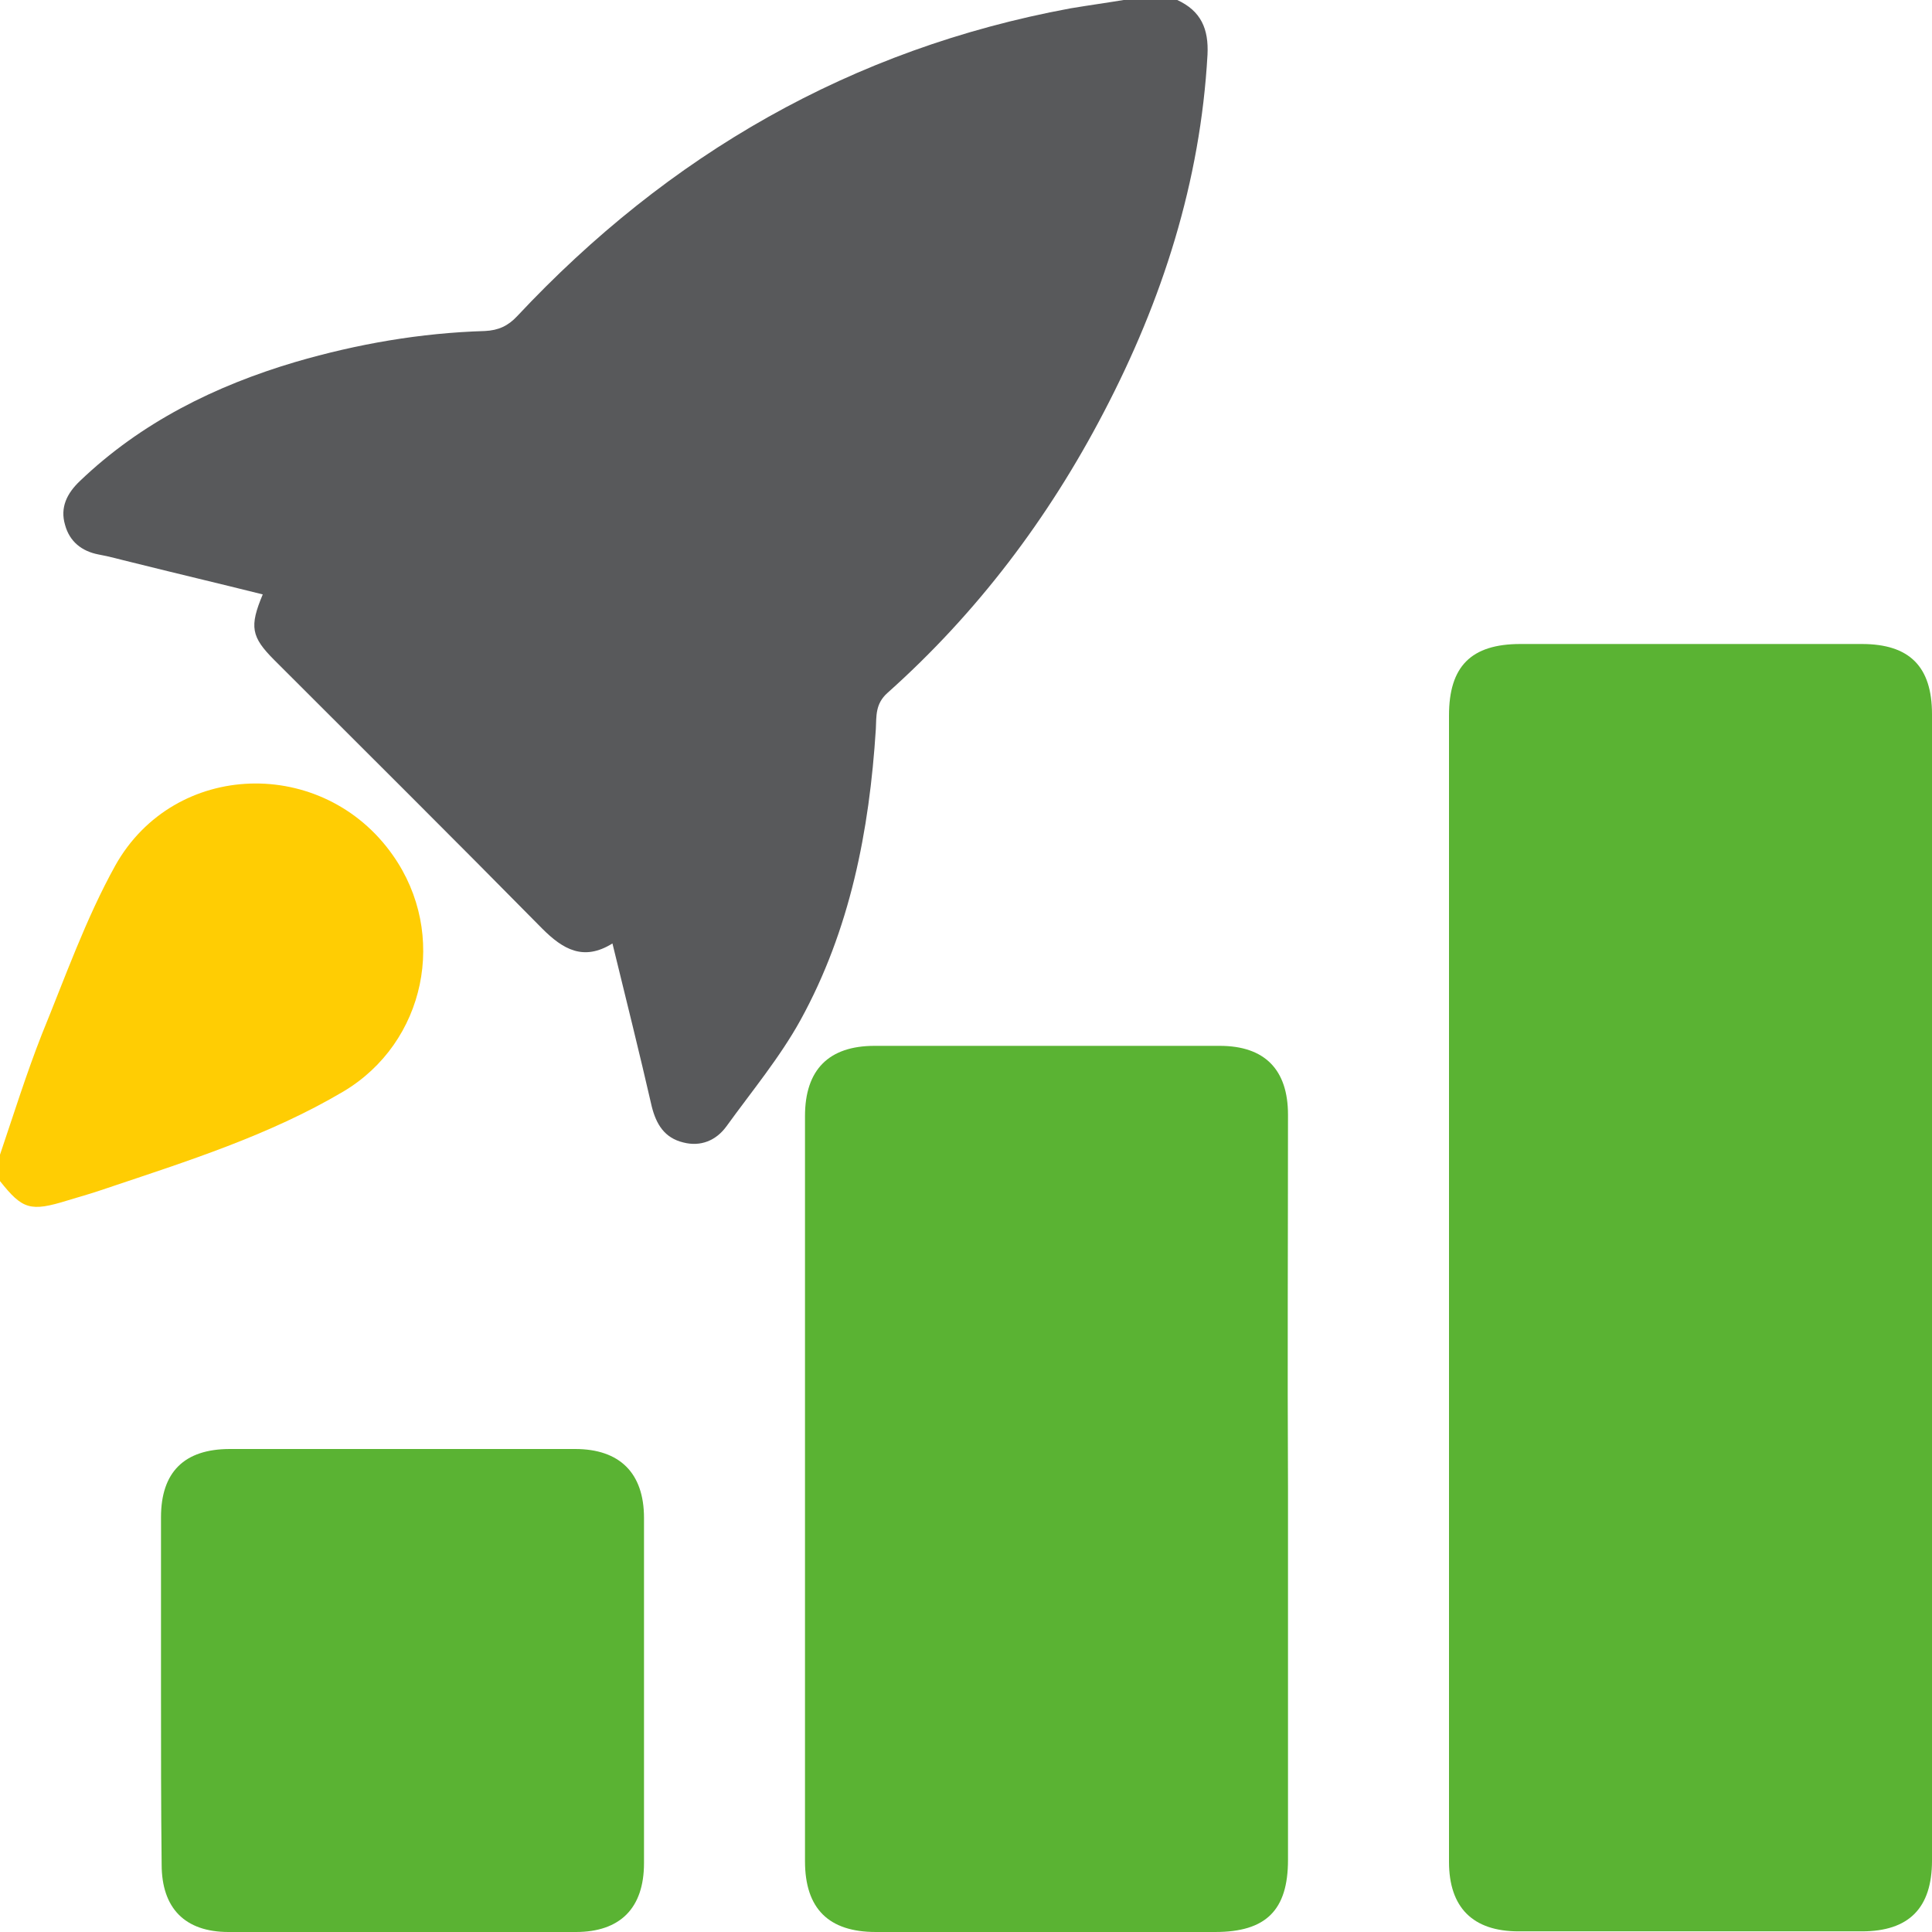
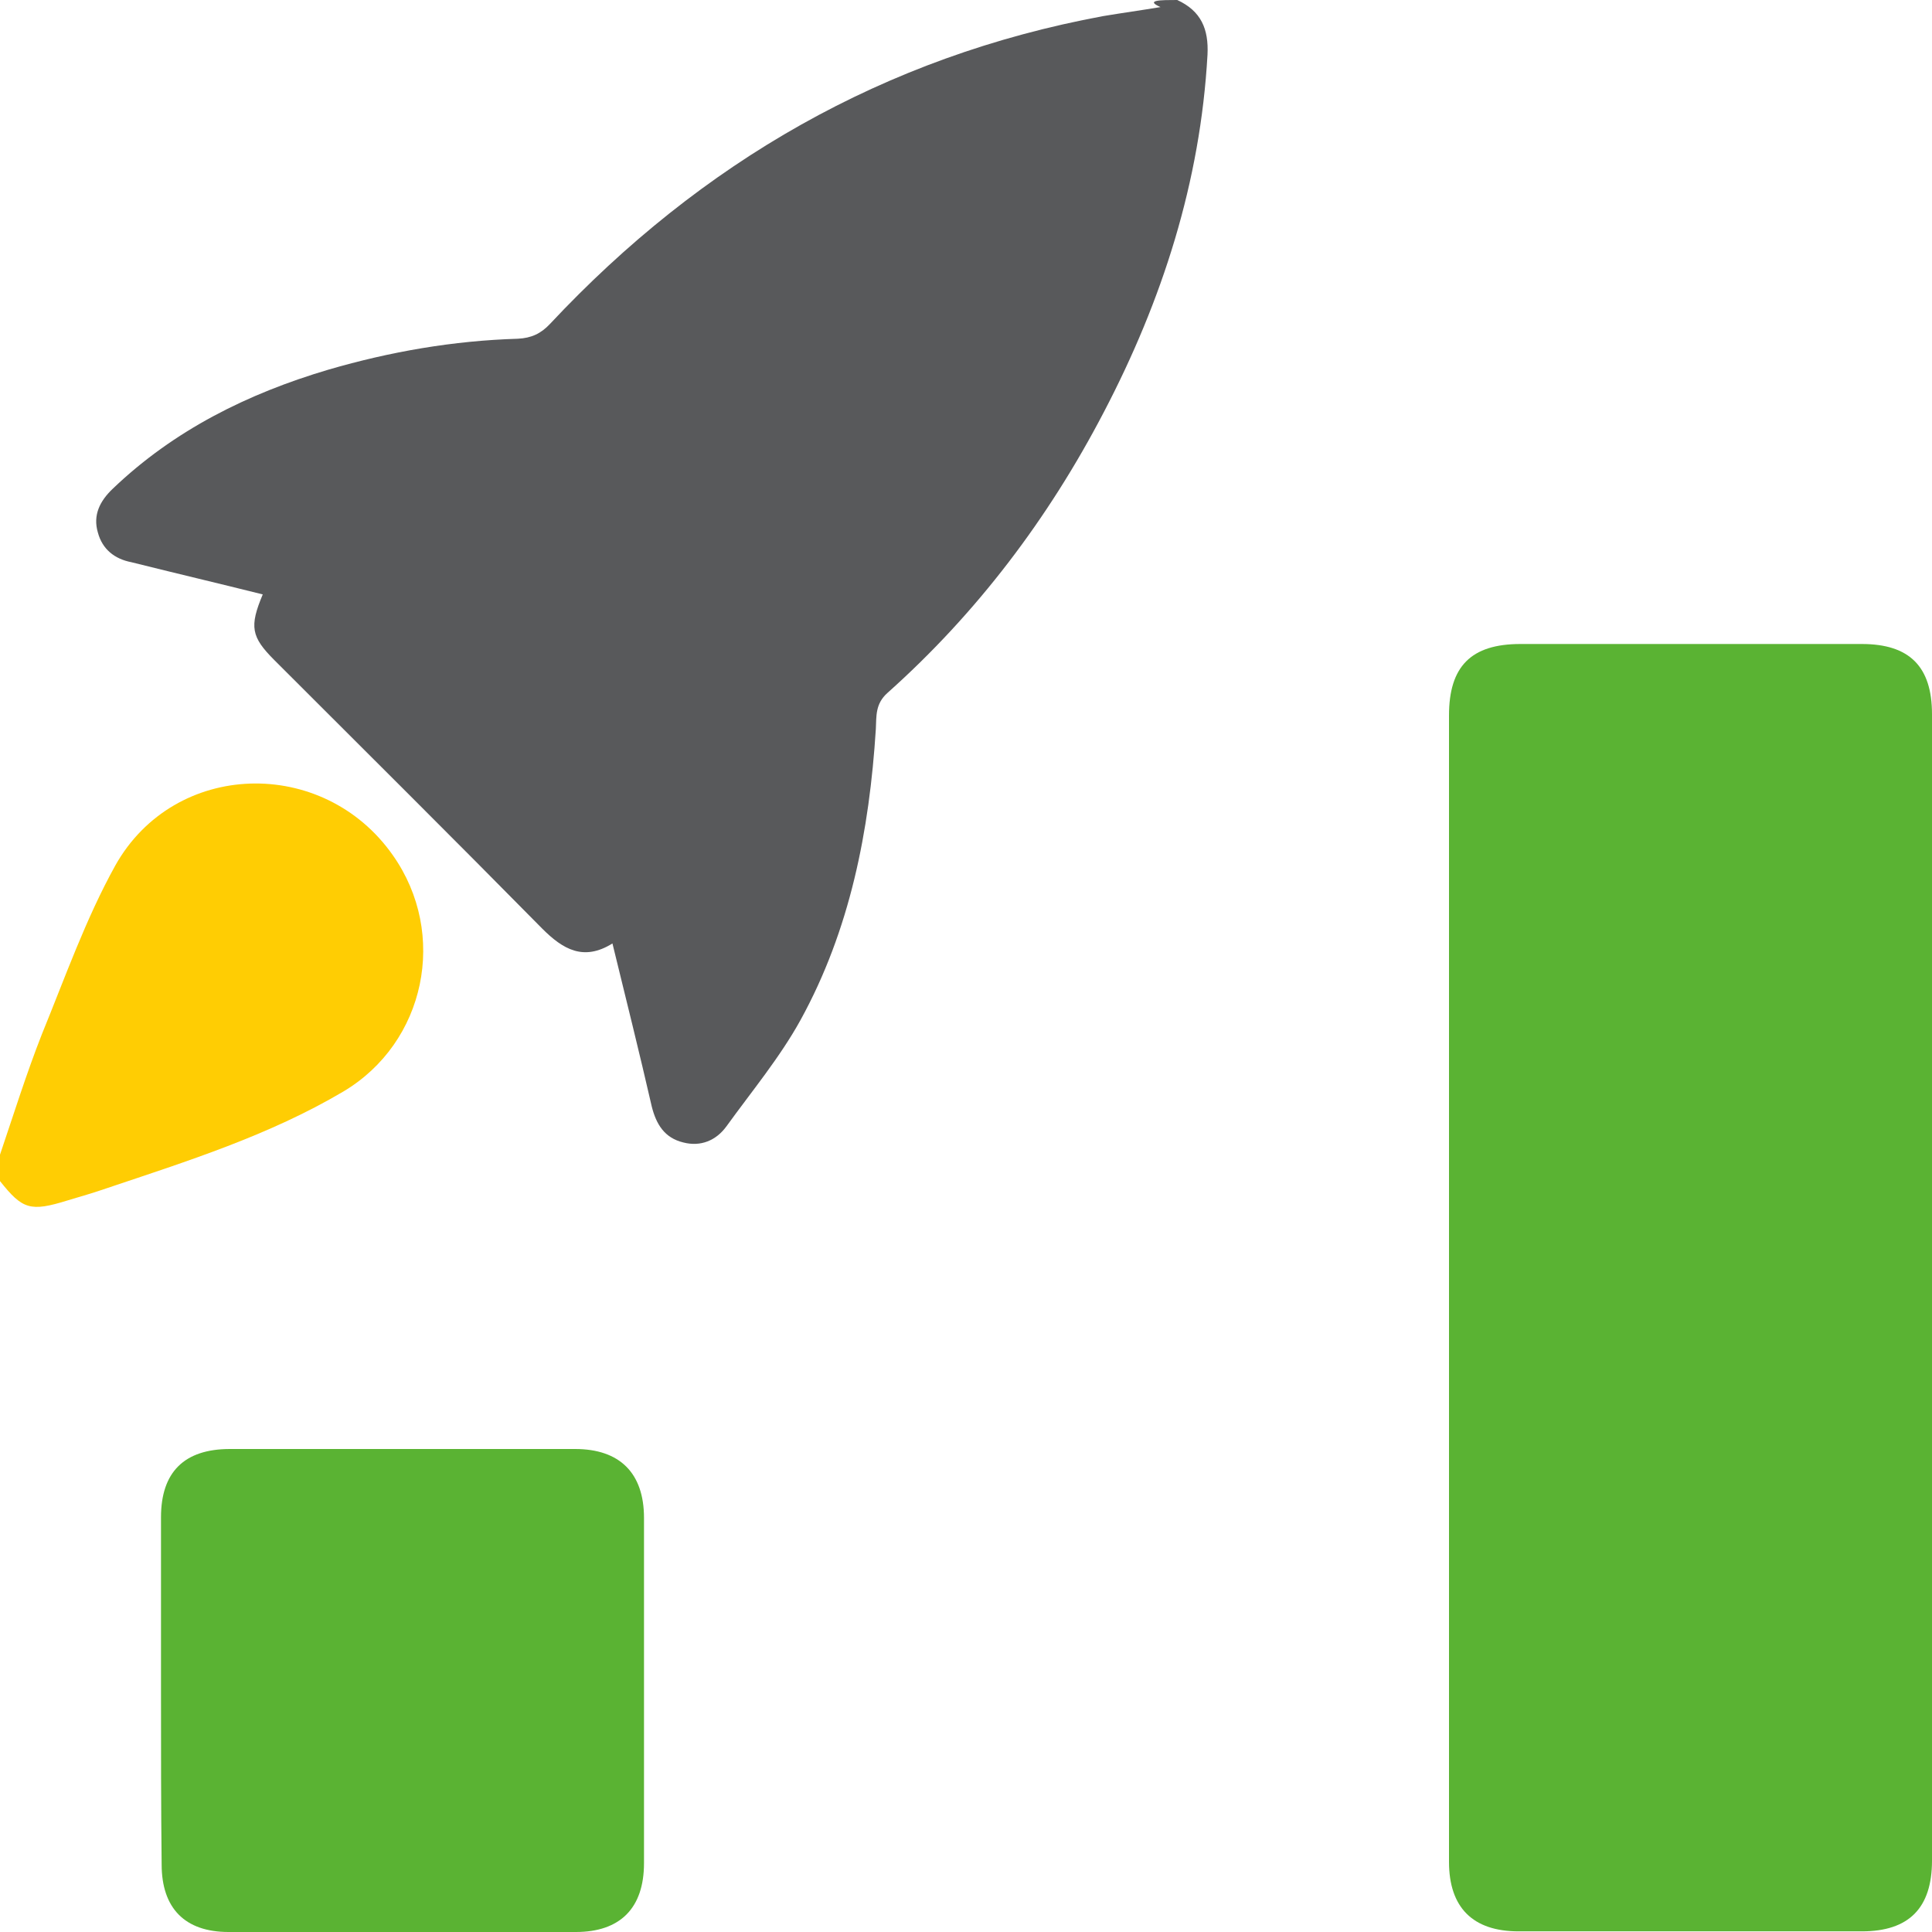
<svg xmlns="http://www.w3.org/2000/svg" id="Layer_1" x="0px" y="0px" viewBox="0 0 300 300" style="enable-background:new 0 0 300 300;" xml:space="preserve">
  <style type="text/css"> .st0{fill:#58595B;} .st1{fill:#FFCD03;} .st2{fill:#5AB333;} </style>
  <g>
-     <path class="st0" d="M182.8,0c3.7,1.7,4.9,4.5,4.7,8.5c-1.1,19.7-7,38.1-16.1,55.5c-8.6,16.5-19.7,31.2-33.6,43.6 c-1.9,1.7-1.7,3.6-1.8,5.6c-1,15.8-4,31.2-11.7,45.2c-3.2,5.8-7.6,11.1-11.5,16.5c-1.6,2.2-4,3.2-6.7,2.5c-2.9-0.7-4.2-2.8-4.9-5.6 c-1.9-8.3-4-16.7-6.1-25.3c-4.5,2.8-7.7,0.9-10.9-2.3c-13.8-14-27.7-27.8-41.6-41.7c-3.6-3.6-3.9-5.2-1.8-10.2 c-6.8-1.7-13.6-3.3-20.4-5c-1.7-0.4-3.4-0.9-5.1-1.2c-2.6-0.5-4.5-2-5.2-4.6c-0.8-2.7,0.3-4.9,2.3-6.8c9.5-9.1,21-14.8,33.5-18.5 c9.6-2.8,19.4-4.5,29.4-4.8c2.1-0.1,3.6-0.8,5-2.3c23.5-25.1,51.9-41.5,85.9-47.8c3-0.5,5.9-0.9,8.9-1.4C177.7,0,180.3,0,182.8,0z" />
+     <path class="st0" d="M182.8,0c3.7,1.7,4.9,4.5,4.7,8.5c-1.1,19.7-7,38.1-16.1,55.5c-8.6,16.5-19.7,31.2-33.6,43.6 c-1.9,1.7-1.7,3.6-1.8,5.6c-1,15.8-4,31.2-11.7,45.2c-3.2,5.8-7.6,11.1-11.5,16.5c-1.6,2.2-4,3.2-6.7,2.5c-2.9-0.7-4.2-2.8-4.9-5.6 c-1.9-8.3-4-16.7-6.1-25.3c-4.5,2.8-7.7,0.9-10.9-2.3c-13.8-14-27.7-27.8-41.6-41.7c-3.6-3.6-3.9-5.2-1.8-10.2 c-6.8-1.7-13.6-3.3-20.4-5c-2.6-0.5-4.5-2-5.2-4.6c-0.8-2.7,0.3-4.9,2.3-6.8c9.5-9.1,21-14.8,33.5-18.5 c9.6-2.8,19.4-4.5,29.4-4.8c2.1-0.1,3.6-0.8,5-2.3c23.5-25.1,51.9-41.5,85.9-47.8c3-0.5,5.9-0.9,8.9-1.4C177.7,0,180.3,0,182.8,0z" />
    <path class="st1" d="M0,179.3c2.1-6.2,4.1-12.6,6.5-18.7c3.6-8.8,6.8-17.9,11.4-26.2c9.2-16.4,32.3-17,43.1-1.6 c8.6,12.2,5.1,29.1-7.7,36.7c-11.5,6.8-24.2,10.8-36.7,15c-2,0.7-4.1,1.3-6.1,1.9c-5.8,1.8-7,1.4-10.5-3C0,182,0,180.7,0,179.3z" />
    <path class="st2" d="M225,200.1c0-29.7,0-59.3,0-89c0-7.6,3.4-11.1,11.1-11.1c17.7,0,35.3,0,53,0c7.4,0,10.9,3.5,10.9,10.9 c0,59.3,0,118.7,0,178c0,7.4-3.6,11-10.9,11c-17.8,0-35.5,0-53.3,0c-7.1,0-10.8-3.7-10.8-10.8C225,259.5,225,229.8,225,200.1z" />
-     <path class="st2" d="M200,231.1c0,19.2,0,38.5,0,57.7c0,7.8-3.4,11.2-11.3,11.2c-17.6,0-35.1,0-52.7,0c-7.3,0-11-3.6-11-11 c0-38.6,0-77.1,0-115.7c0-7.2,3.7-10.9,10.8-10.9c17.9,0,35.7,0,53.6,0c7,0,10.6,3.7,10.6,10.7C200,192.5,199.9,211.8,200,231.1z" />
    <path class="st2" d="M25,262.5c0-9,0-18,0-26.9c0-7,3.6-10.6,10.7-10.6c17.9,0,35.7,0,53.6,0c6.9,0,10.7,3.7,10.7,10.7 c0,17.9,0,35.7,0,53.6c0,7-3.7,10.7-10.6,10.7c-18,0-35.9,0-53.9,0c-6.8,0-10.4-3.7-10.4-10.5C25,280.5,25,271.5,25,262.5z" />
  </g>
</svg>